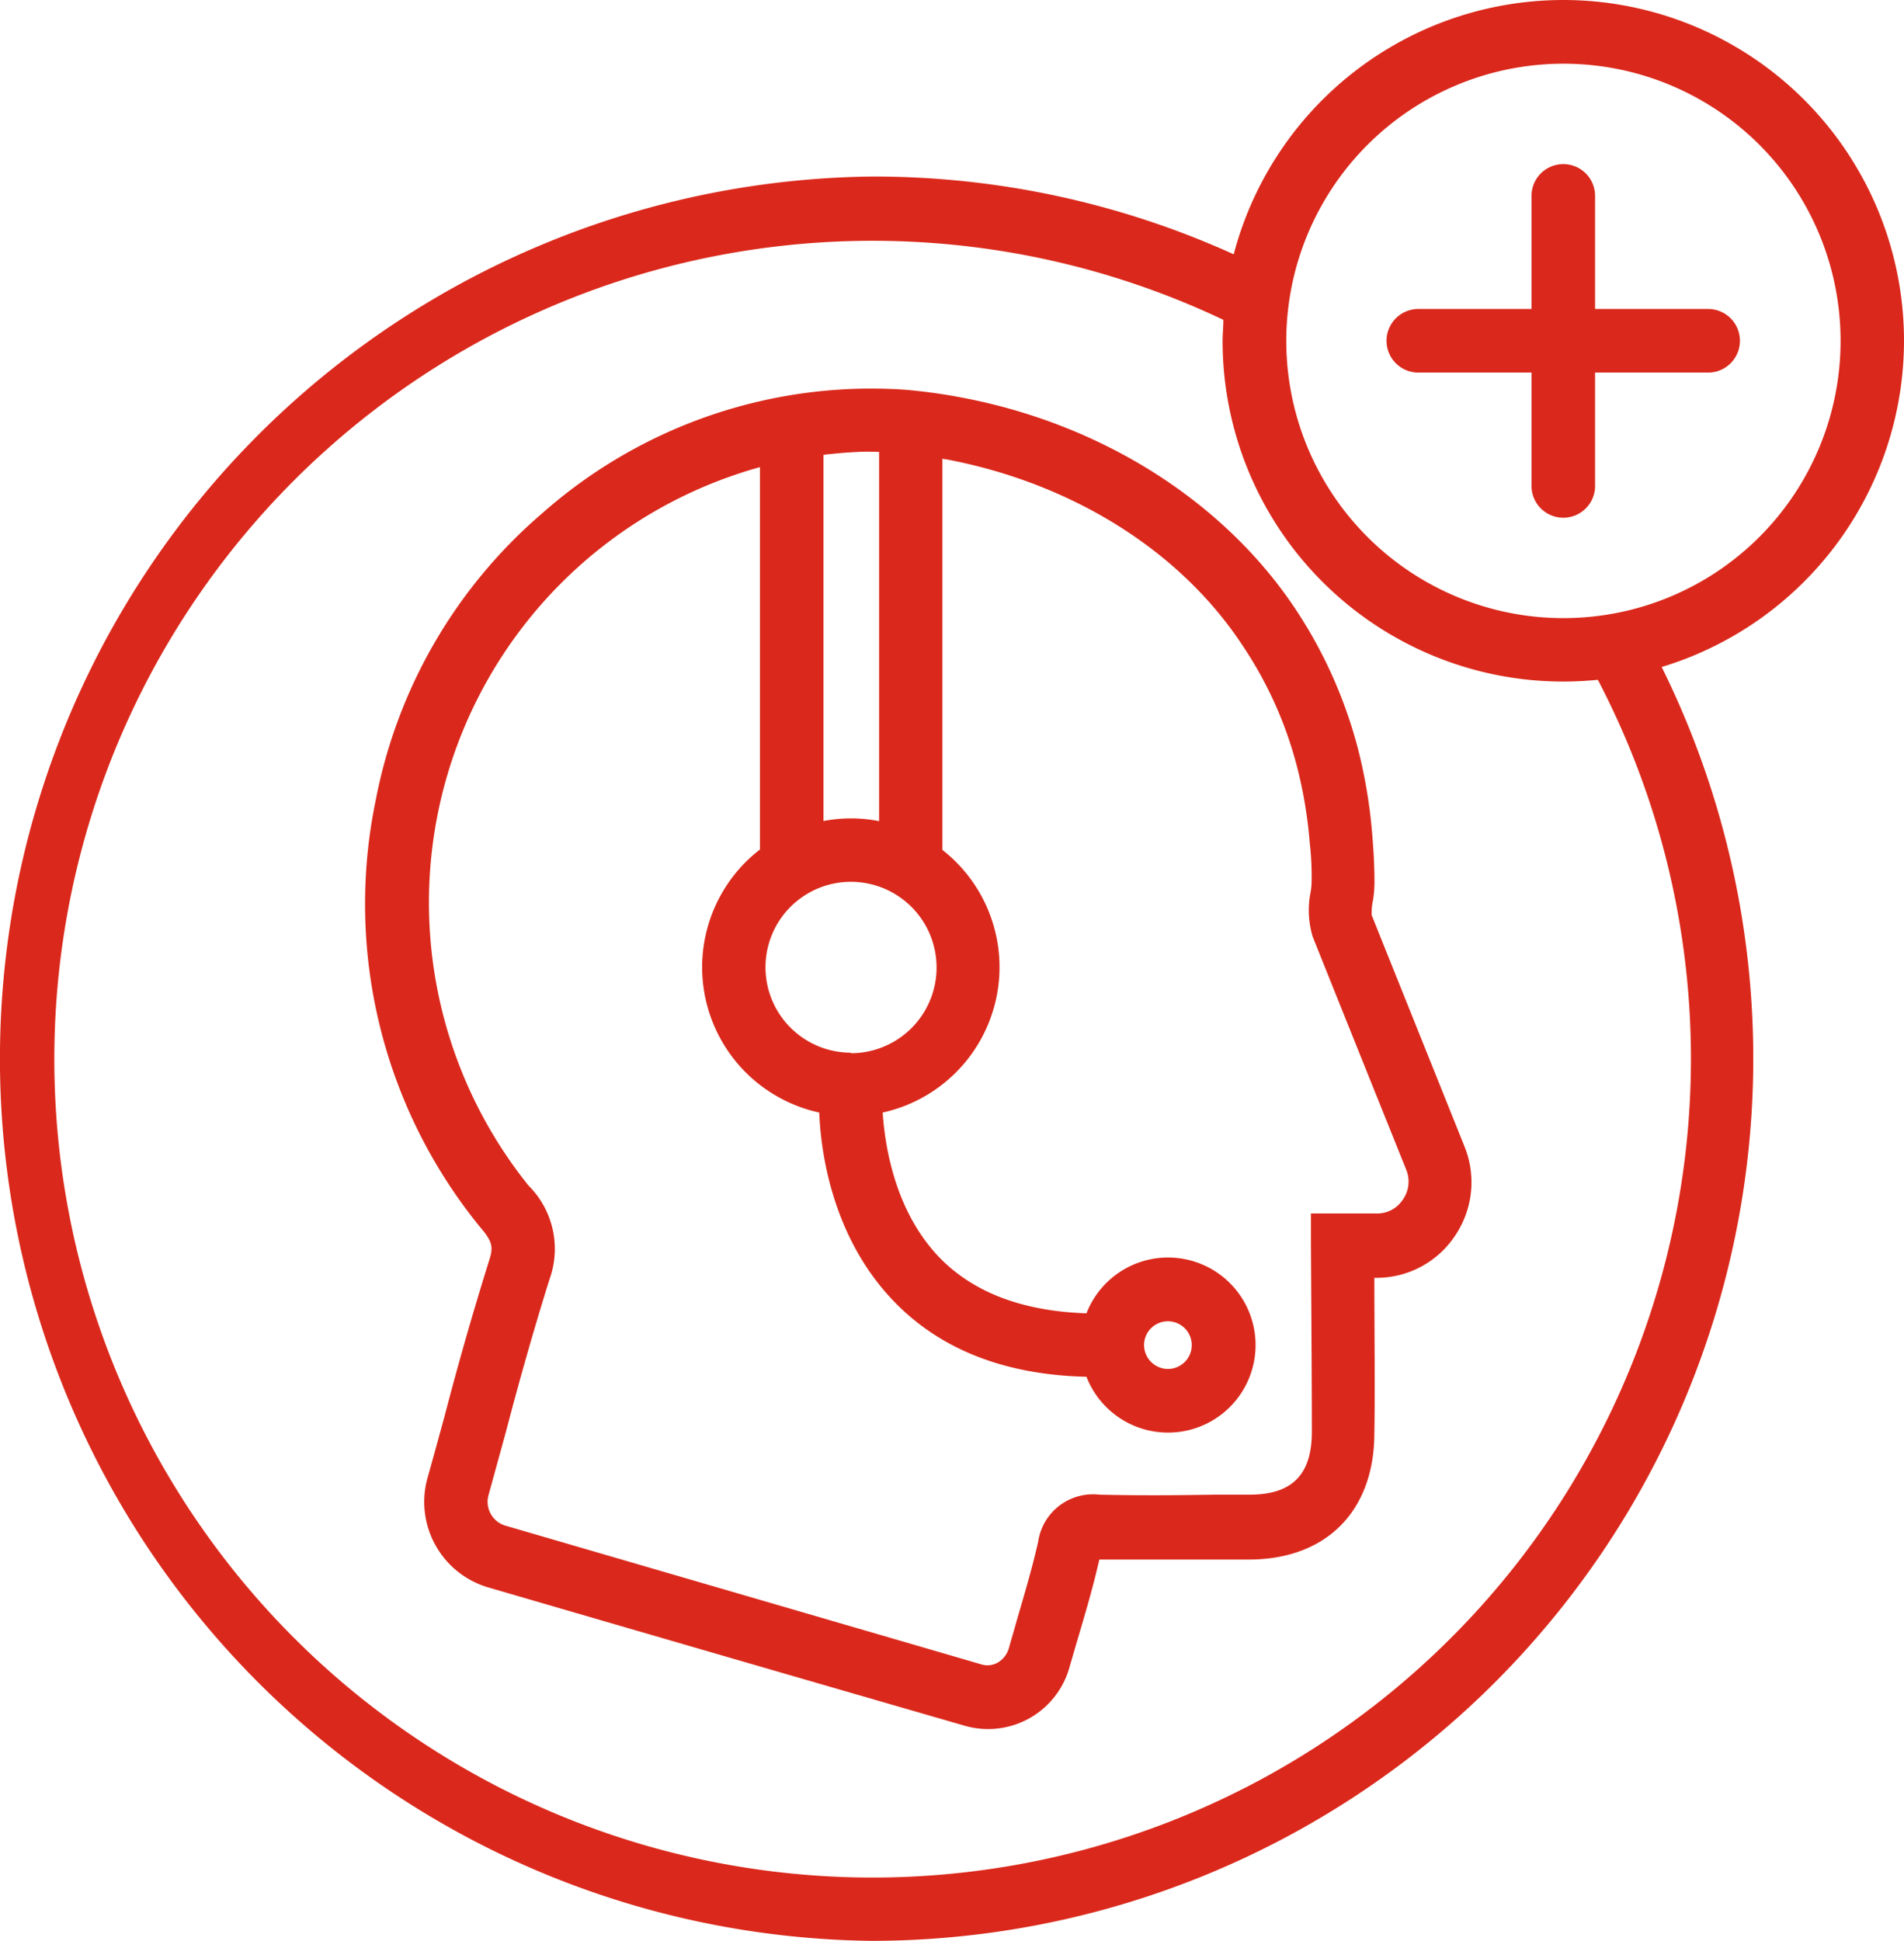
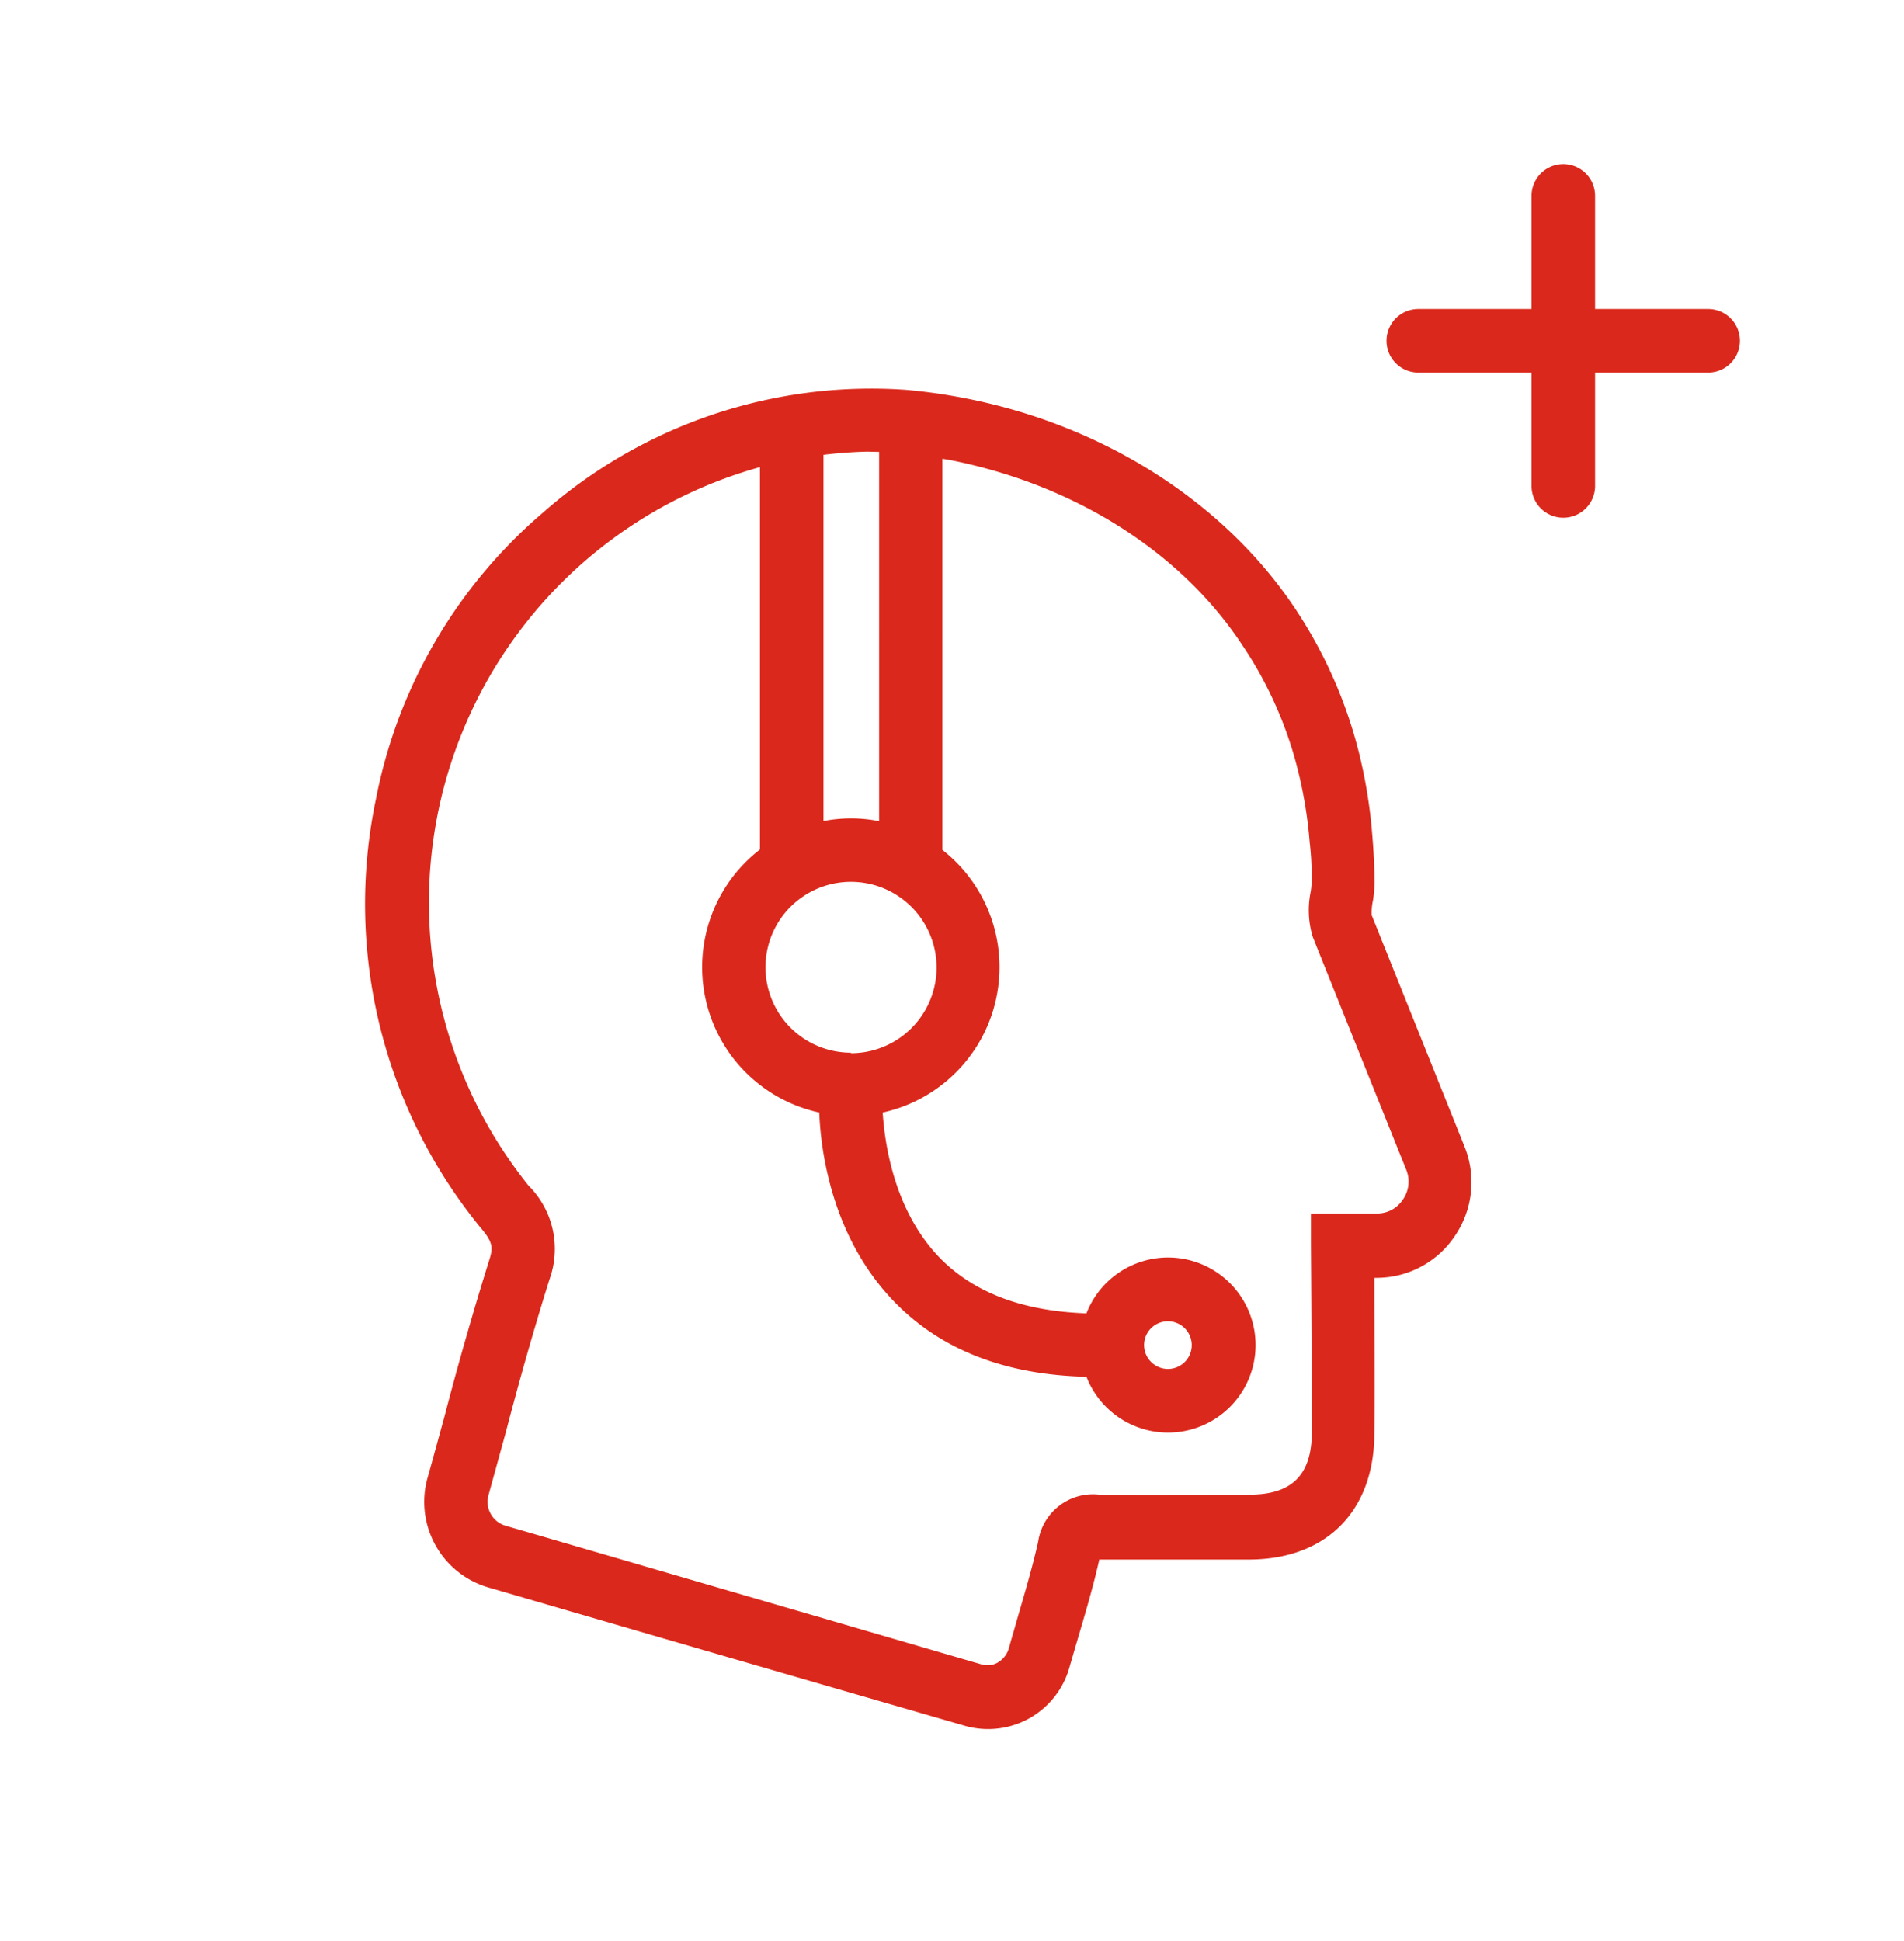
<svg xmlns="http://www.w3.org/2000/svg" id="Layer_1" data-name="Layer 1" viewBox="0 0 143.79 146.54">
  <defs>
    <style>.cls-1{fill:#da291c;}</style>
  </defs>
  <path class="cls-1" d="M103.59,69.1a4.29,4.29,0,0,1,.1-1.13,8.81,8.81,0,0,0,.11-1.36c0-1.14-.06-2.27-.15-3.37a38.67,38.67,0,0,0-1-6.32,34.9,34.9,0,0,0-4.72-10.79C92.54,37.93,83.26,32,72.54,30c-1.37-.26-2.77-.45-4.14-.57A37.49,37.49,0,0,0,41,38.71,37.93,37.93,0,0,0,28.39,60.34a38.59,38.59,0,0,0,7.86,32.3c1,1.16,1,1.56.68,2.56-1.22,3.9-2.36,7.89-3.36,11.74-.43,1.56-.85,3.11-1.29,4.67a6.73,6.73,0,0,0,4.51,8.22q18,5.25,36,10.45a6.38,6.38,0,0,0,8-4.48c.19-.64.37-1.28.56-1.92.59-2,1.19-4,1.67-6.13H94.31c5.85,0,9.48-3.66,9.48-9.54.06-2.73,0-8.48,0-11.73h.2a7.11,7.11,0,0,0,5.89-3.17,7.2,7.2,0,0,0,.71-6.77ZM64.26,79.48a6.45,6.45,0,1,1,0-12.9h0a6.47,6.47,0,0,1,0,12.94Zm2.13-45.36V62a10.91,10.91,0,0,0-2.13-.21,11.08,11.08,0,0,0-2.07.2V34.34c1.1-.13,2.21-.22,3.33-.24Zm39.52,56.5a2.29,2.29,0,0,1-1.92,1H99V94s.07,10.11.07,14.11c0,3.23-1.49,4.74-4.69,4.74H91.73c-2.86.05-5.81.07-8.71,0a4.19,4.19,0,0,0-4.62,3.56c-.45,2-1.05,4-1.63,6-.19.69-.39,1.34-.57,2a1.86,1.86,0,0,1-.87,1.13,1.57,1.57,0,0,1-1.2.13l-36-10.49a1.88,1.88,0,0,1-1.23-2.32l1.29-4.69c1-3.82,2.11-7.76,3.31-11.58a6.75,6.75,0,0,0-1.59-7.08A34.12,34.12,0,0,1,57.39,35.27V64.14A11.23,11.23,0,0,0,61.87,84C62,87.35,63,93.61,67.54,98.29c3.52,3.63,8.4,5.52,14.51,5.66a6.61,6.61,0,1,0,0-4.79C77.31,99,73.6,97.64,71,95c-3.35-3.44-4.16-8.29-4.34-11a11.24,11.24,0,0,0,4.51-19.83V34.64l.45.07c9.45,1.83,17.57,6.93,22.24,14.06A29.73,29.73,0,0,1,98,58.08a33.64,33.64,0,0,1,.91,5.55,21.52,21.52,0,0,1,.14,3,4.78,4.78,0,0,1-.08.76,6.92,6.92,0,0,0,.16,3.32s.27.7,7.07,17.61A2.37,2.37,0,0,1,105.91,90.62ZM86.4,101.56a1.8,1.8,0,1,1,1.8,1.8A1.81,1.81,0,0,1,86.4,101.56Z" />
-   <path class="cls-1" d="M118,0A25.75,25.75,0,0,0,93.17,19.2a65.79,65.79,0,0,0-27.38-5.87,66.61,66.61,0,0,0,0,133.21,66.62,66.62,0,0,0,59.7-96.18,25.76,25.76,0,0,0,18.3-24.63h0A25.73,25.73,0,0,0,118.08,0Zm3,107.92A61.79,61.79,0,1,1,92.39,24.15c0,.53-.06,1.07-.06,1.61a25.73,25.73,0,0,0,25.76,25.7h0c.87,0,1.73-.05,2.58-.13A61.76,61.76,0,0,1,121,107.92Zm18-82.17A20.93,20.93,0,1,1,118.08,4.81h0A20.92,20.92,0,0,1,139,25.74Z" />
  <path class="cls-1" d="M129,23.33h-8.54V14.79a2.4,2.4,0,1,0-4.8,0v8.54h-8.55a2.4,2.4,0,0,0,0,4.8h8.55v8.56a2.4,2.4,0,1,0,4.8,0V28.13H129a2.4,2.4,0,1,0,0-4.8Z" />
</svg>